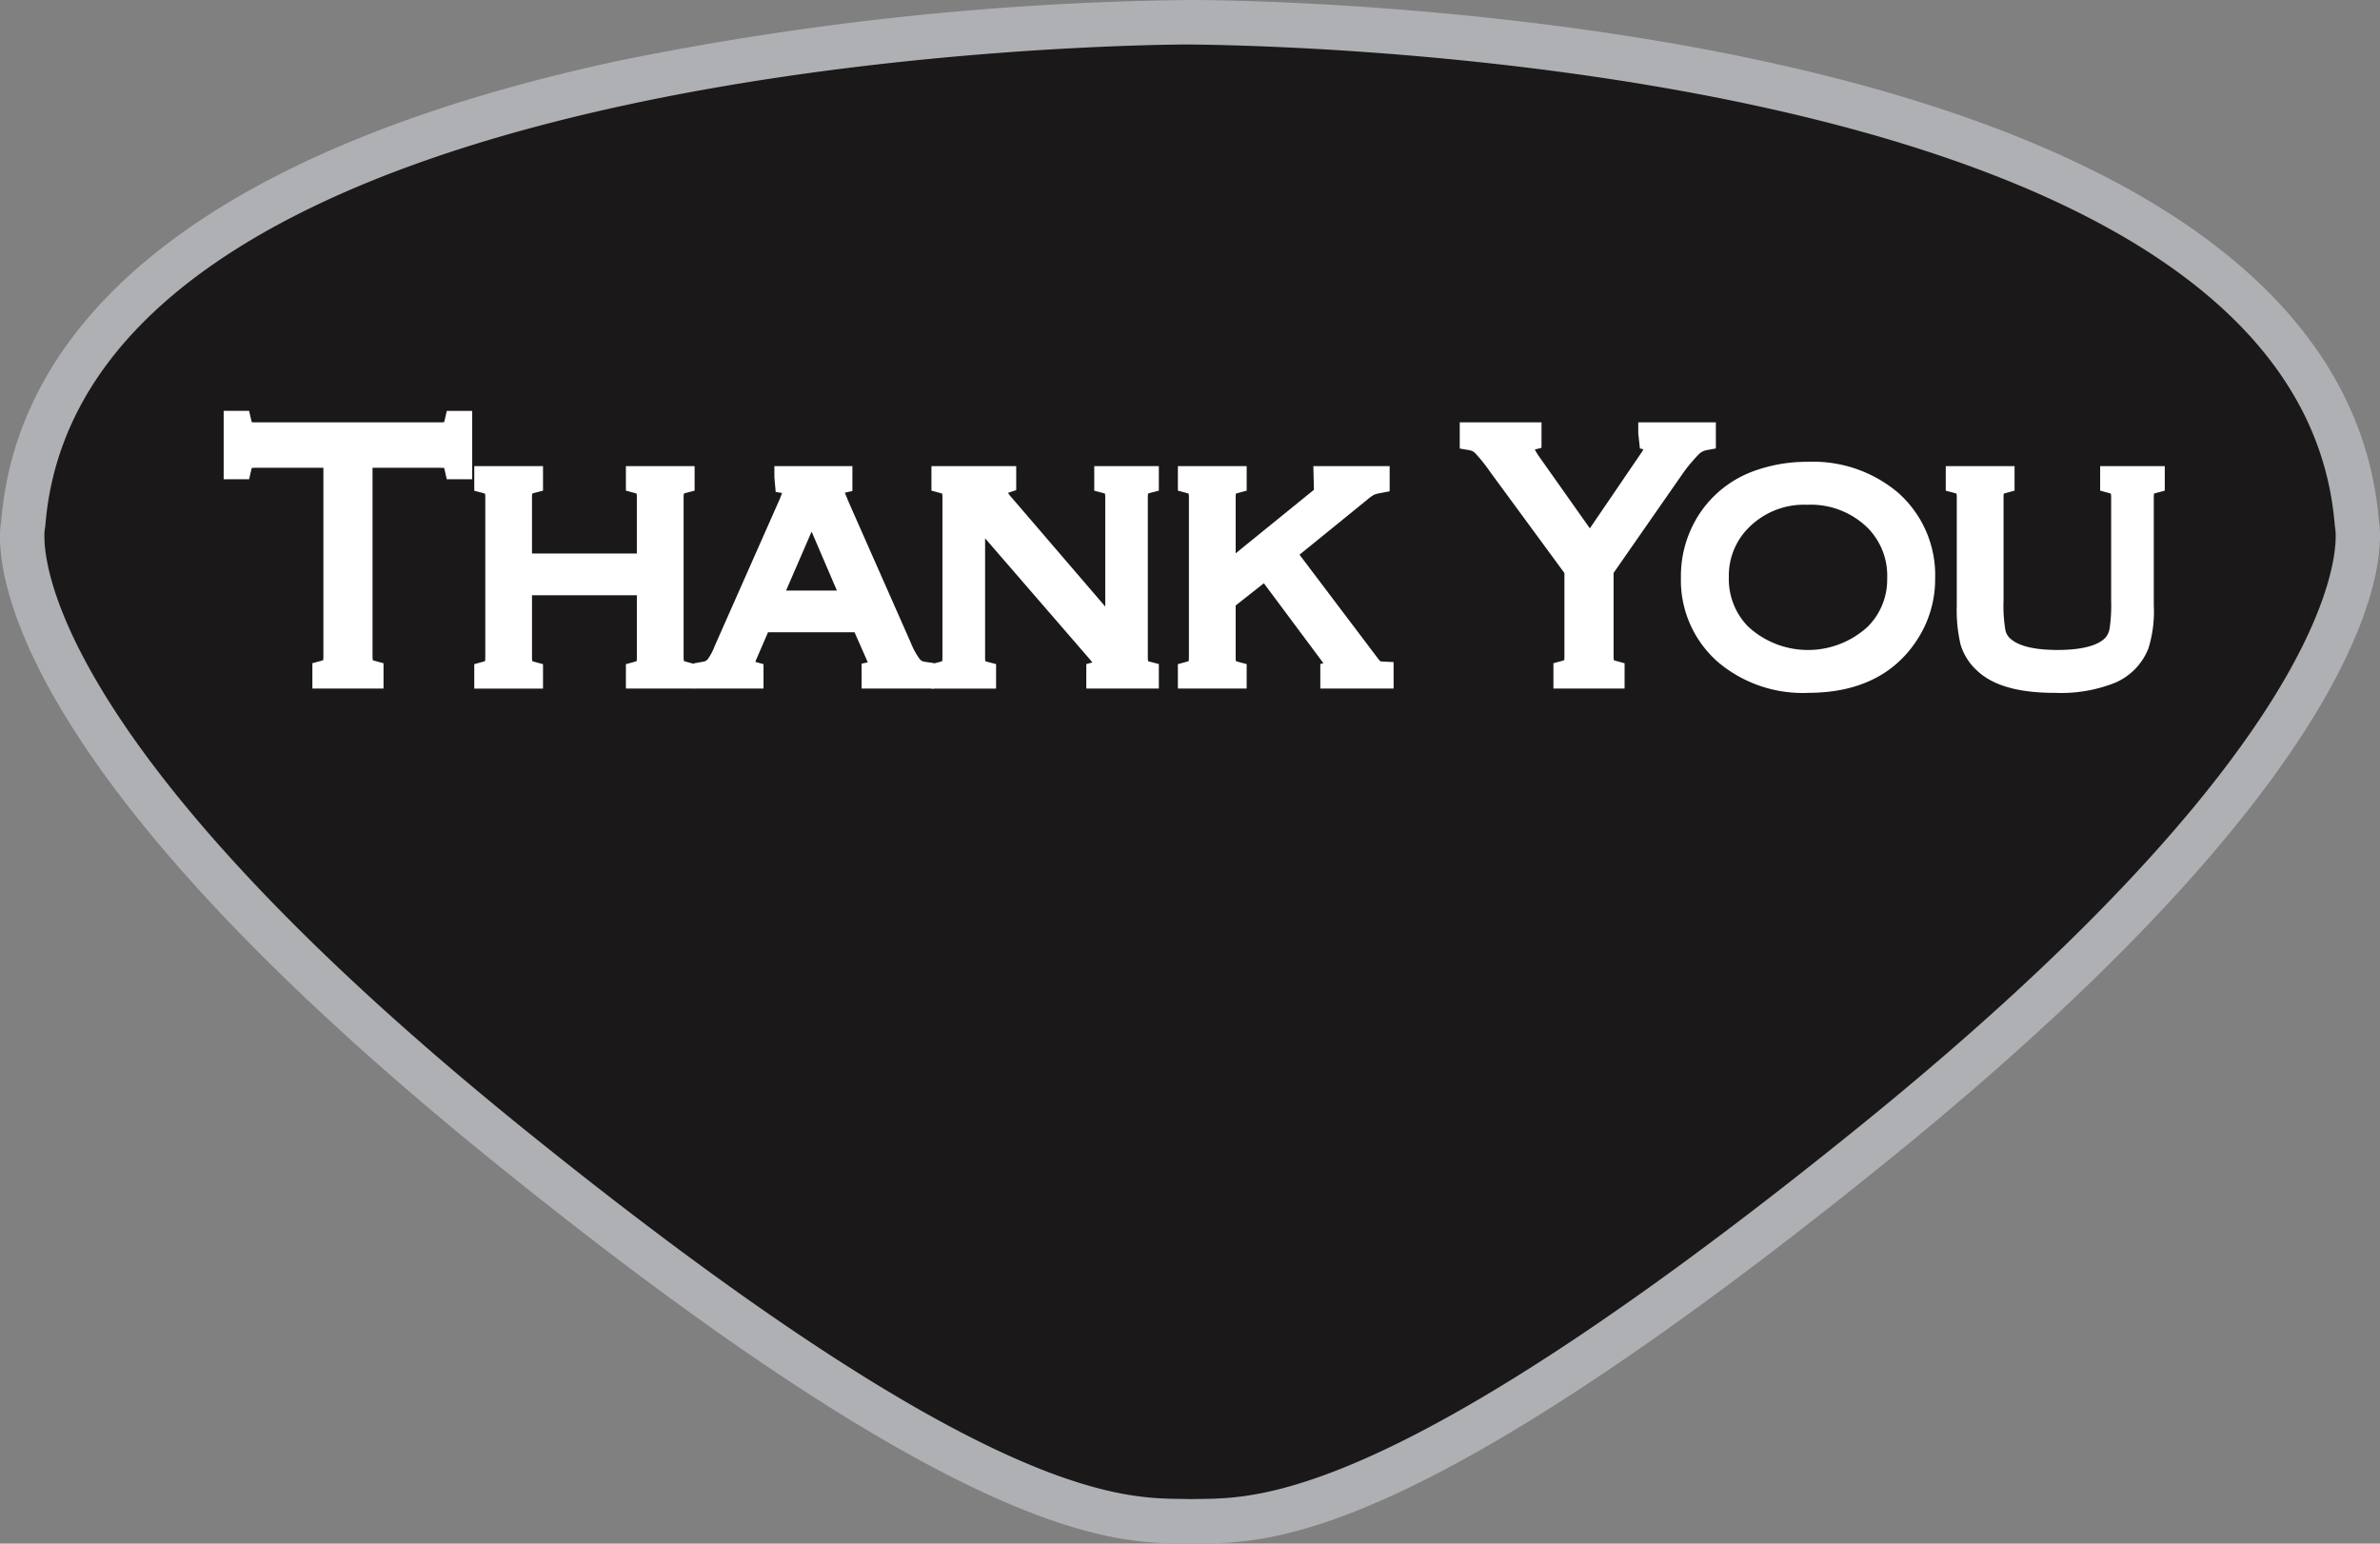
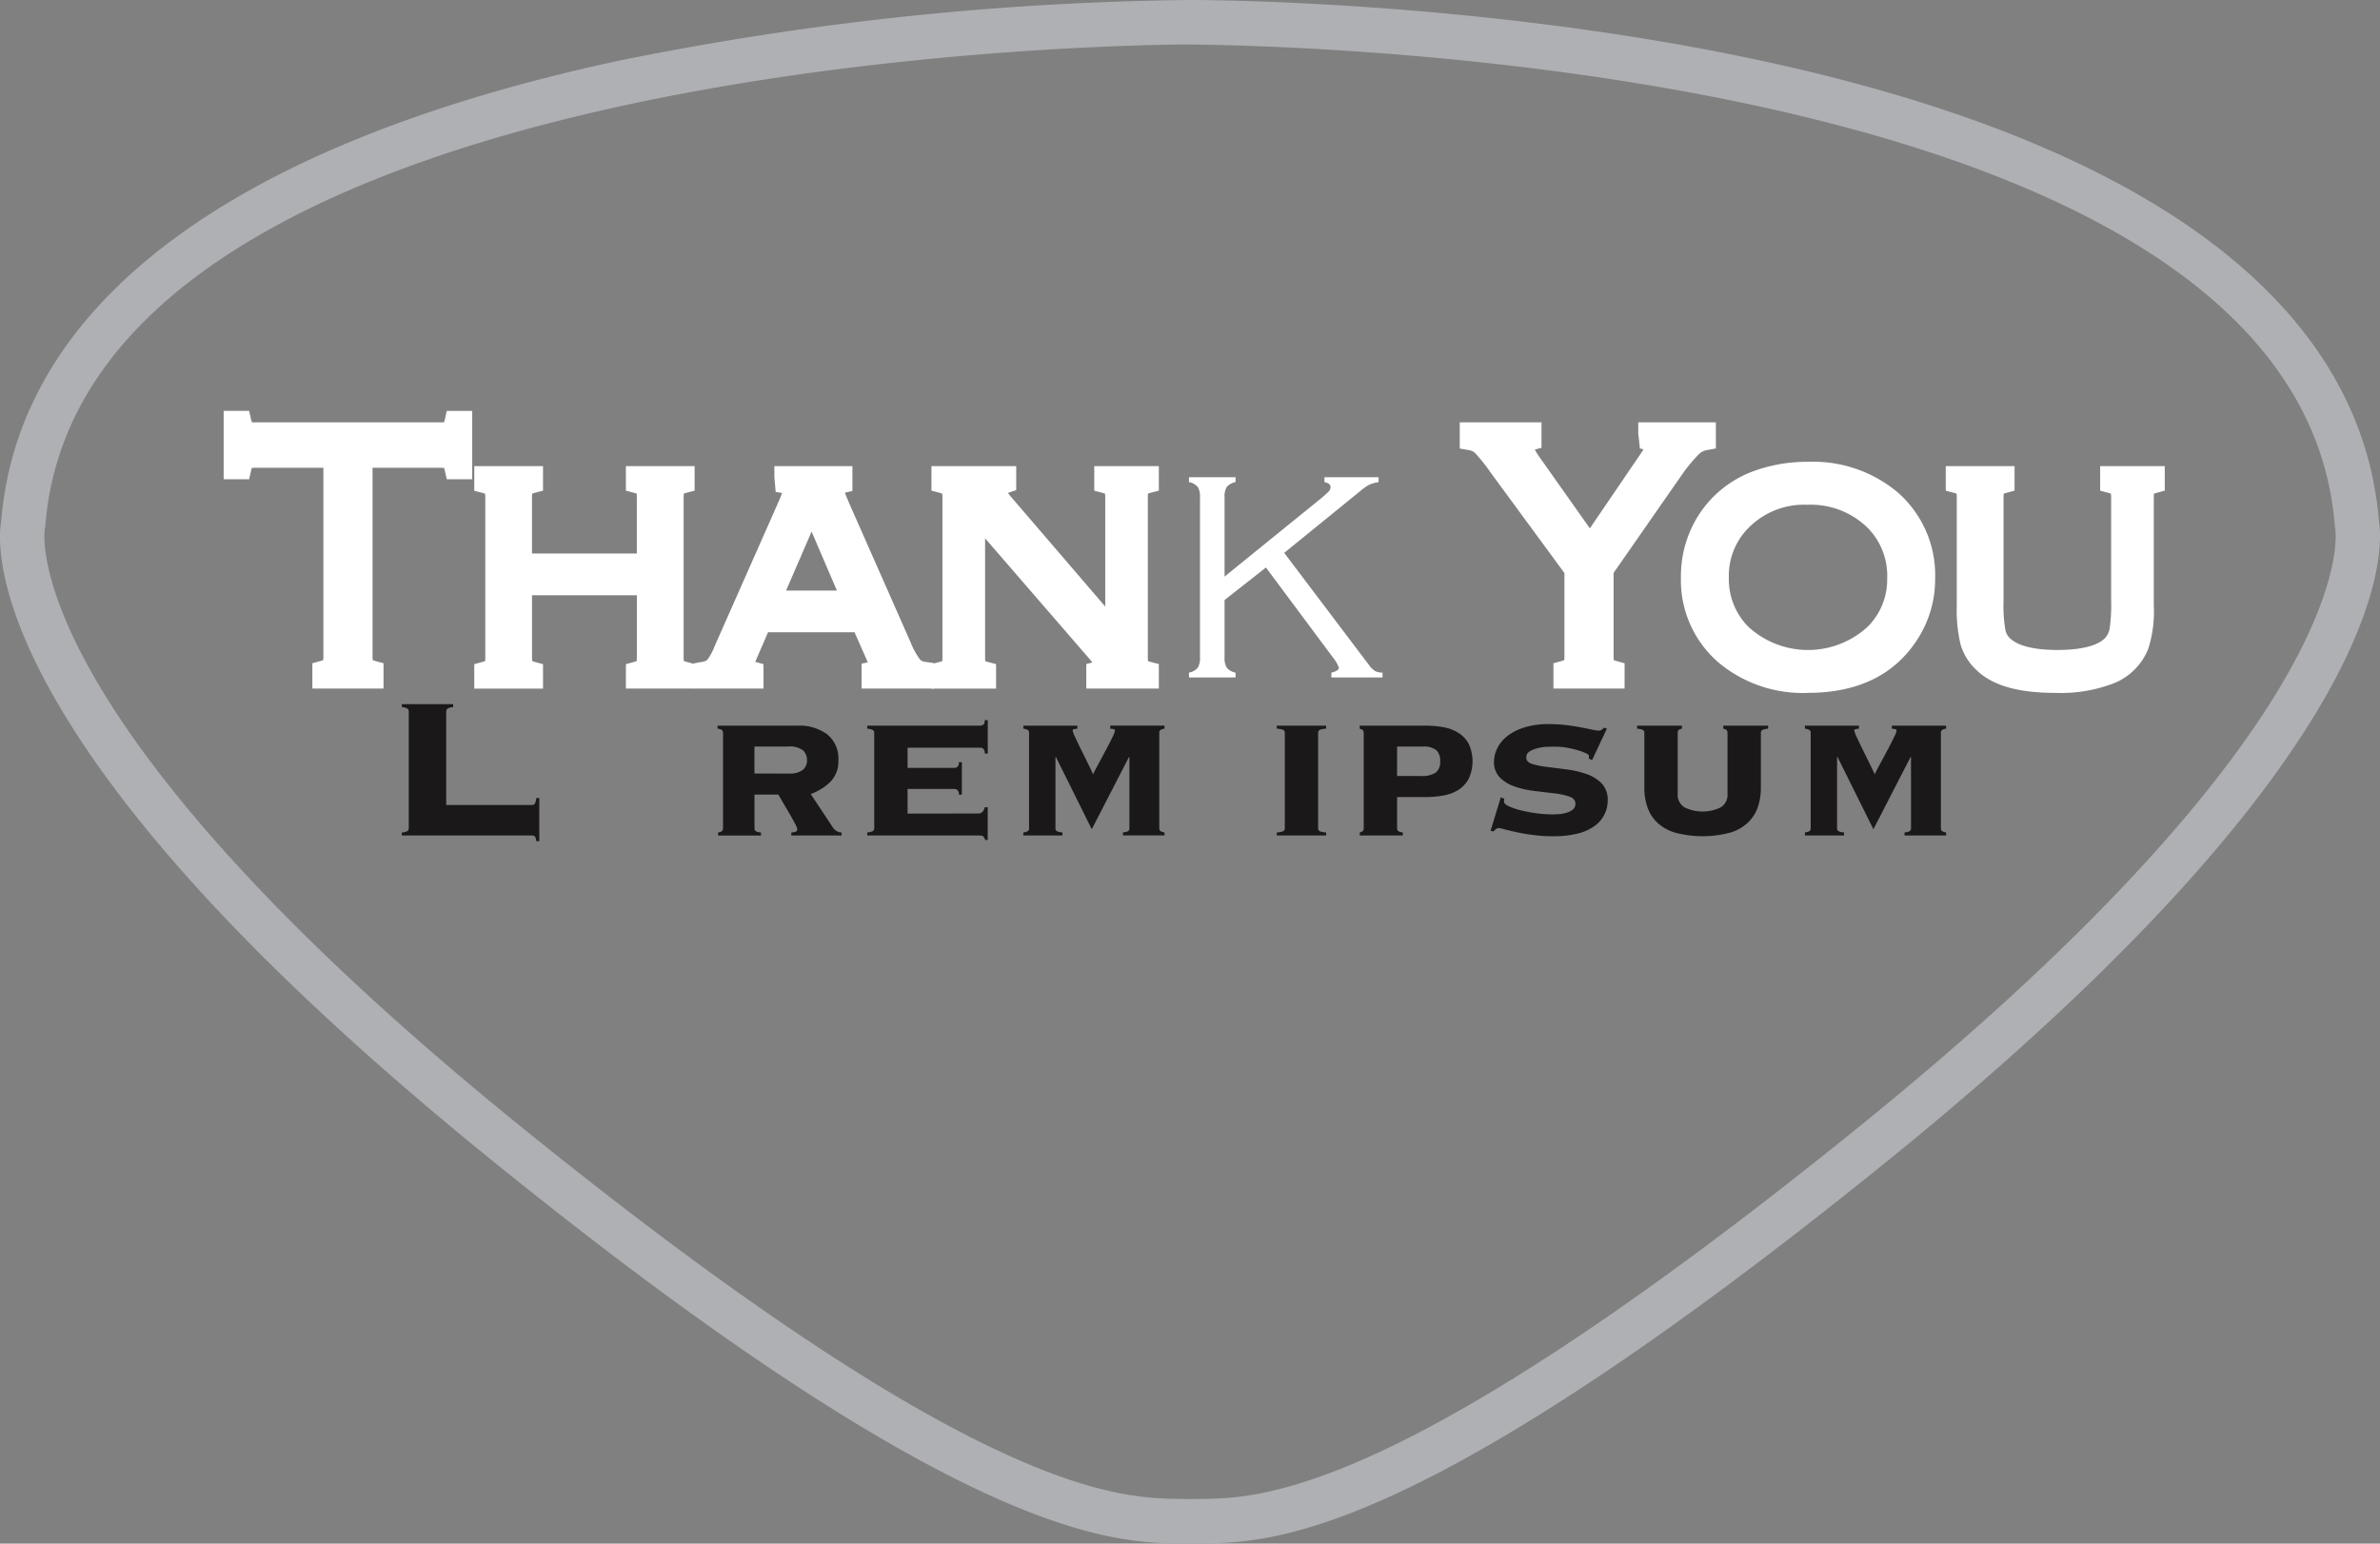
<svg xmlns="http://www.w3.org/2000/svg" width="222" height="144" viewBox="0 0 222 144">
  <rect x="0" y="0" width="222" height="144" fill="#808080" stroke="none" />
  <defs>
    <clipPath id="clip-path">
      <rect id="Rectangle_12805" data-name="Rectangle 12805" width="222" height="144" fill="none" />
    </clipPath>
  </defs>
  <g id="Group_21065" data-name="Group 21065" transform="translate(0 0)">
    <g id="Group_21065-2" data-name="Group 21065" transform="translate(0 0.001)" clip-path="url(#clip-path)">
-       <path id="Path_8812" data-name="Path 8812" d="M110.008,140.919c5.4-.194,17.865,1.888,63.657-35.165,49.571-40.1,45.181-57.881,45.181-57.881-3.73-47.338-108.838-46.8-108.838-46.8S4.9.536,1.168,47.873c0,0-4.386,17.778,45.179,57.881,45.8,37.053,58.3,34.938,63.661,35.165" transform="translate(1 1.004)" fill="#1a1818" />
      <path id="Path_8813" data-name="Path 8813" d="M111,144l-.081,0c-.3-.014-.627-.017-.981-.023-6.064-.089-20.267-.3-63.891-35.6-20.772-16.8-34.8-31.814-41.7-44.606-4.9-9.1-4.44-14.038-4.233-15.178C1.792,28.291,21.649,13.462,57.552,5.7A281.8,281.8,0,0,1,111.019,0c.25,0,26.8-.066,53.445,5.7,35.914,7.767,55.77,22.6,57.436,42.908.4,2.346,1.756,21.185-45.936,59.769-43.731,35.386-57.376,35.533-63.934,35.605-.343,0-.656.008-.95.017Zm-.046-139.85c-3.062,0-103.219.468-106.724,44.891l-.052.336c-.023.122-2.8,17.522,44.469,55.768,42.516,34.4,55.716,34.6,61.352,34.682.366,0,.7.01,1.016.019.3-.008.625-.012.972-.016,5.615-.062,18.767-.2,61.379-34.685C220.639,66.9,217.86,49.5,217.827,49.327l-.043-.285C214.246,4.155,111.995,4.205,111.019,4.151Z" transform="translate(0 -0.002)" fill="#aeb0b3" />
      <path id="Path_8814" data-name="Path 8814" d="M23.131,23.526V42.152a1.746,1.746,0,0,0,.207.98,1.467,1.467,0,0,0,.815.454v.535H19.587v-.535a1.414,1.414,0,0,0,.815-.45,1.687,1.687,0,0,0,.213-.984V23.526H13.208a1.615,1.615,0,0,0-.952.21,1.461,1.461,0,0,0-.428.86h-.513V20.288h.513a1.448,1.448,0,0,0,.428.856,1.612,1.612,0,0,0,.952.213H30.537a1.623,1.623,0,0,0,.954-.213,1.426,1.426,0,0,0,.424-.856h.511V24.6h-.511a1.438,1.438,0,0,0-.424-.86,1.627,1.627,0,0,0-.954-.21Z" transform="translate(10.585 19.074)" fill="#fff" />
      <path id="Path_8815" data-name="Path 8815" d="M25.69,45.659H19.053V43.294l.766-.208A1.378,1.378,0,0,0,20.071,43c-.006-.037.01-.153.01-.343V25.065H13.707a1.953,1.953,0,0,0-.312.021c0,.037-.031.116-.058.239l-.182.809H10.779V19.755h2.375l.184.807a1.516,1.516,0,0,0,.075.254c.035,0,.137.006.294.008H31.038a1.718,1.718,0,0,0,.314-.023c0-.037.029-.116.056-.237l.182-.809h2.373v6.379H31.588l-.182-.811a1.454,1.454,0,0,0-.072-.252,2.849,2.849,0,0,1-.3-.006H24.666v17.59a1.951,1.951,0,0,0,.027.363c.029,0,.108.037.232.07l.765.208Zm-3.643-2.072H22.7a3.609,3.609,0,0,1-.1-.931V22.993h8.441a3.534,3.534,0,0,1,.855.089v-.277a3.662,3.662,0,0,1-.855.091H13.707a3.561,3.561,0,0,1-.857-.093v.279a3.529,3.529,0,0,1,.857-.089H22.15V42.656a3.691,3.691,0,0,1-.1.931" transform="translate(10.084 18.573)" fill="#fff" />
      <path id="Path_8816" data-name="Path 8816" d="M38.556,32.921H26.707v6.82a1.731,1.731,0,0,0,.211.976,1.446,1.446,0,0,0,.817.458v.45H23.391v-.45a1.419,1.419,0,0,0,.815-.458,1.715,1.715,0,0,0,.211-.976V24.834a1.7,1.7,0,0,0-.211-.986,1.437,1.437,0,0,0-.815-.448v-.456h4.343V23.4a1.465,1.465,0,0,0-.817.448,1.716,1.716,0,0,0-.211.986V31.1H38.556V24.834a1.7,1.7,0,0,0-.209-.986,1.438,1.438,0,0,0-.813-.448v-.456h4.341V23.4a1.425,1.425,0,0,0-.817.458,1.72,1.72,0,0,0-.209.976V39.741a1.733,1.733,0,0,0,.209.976,1.425,1.425,0,0,0,.817.458v.45H37.534v-.45a1.419,1.419,0,0,0,.813-.458,1.717,1.717,0,0,0,.209-.976Z" transform="translate(21.883 21.572)" fill="#fff" />
      <path id="Path_8817" data-name="Path 8817" d="M43.409,43.162H37V40.886l.763-.21a1.333,1.333,0,0,0,.252-.091c-.008-.029.008-.142.008-.343V34.46H28.243v5.782a1.7,1.7,0,0,0,.029.365c.029,0,.106.035.234.07l.763.208v2.278H22.856V40.884l.766-.21a1.191,1.191,0,0,0,.252-.089c-.008-.029.01-.142.01-.343v-14.9a1.988,1.988,0,0,0-.027-.367c-.031,0-.108-.033-.23-.066l-.77-.2V22.411h6.412V24.7L28.5,24.9a1.507,1.507,0,0,0-.25.087c.008.035-.008.149-.008.345v5.231h9.778V25.337A2.069,2.069,0,0,0,38,24.97c-.031,0-.108-.033-.23-.066L37,24.7V22.411h6.41V24.7l-.768.2a1.3,1.3,0,0,0-.246.087c.006.033-.012.147-.012.345v14.9a1.816,1.816,0,0,0,.029.365c.029,0,.106.035.232.068l.765.208Zm-3.4-2.072H40.4a3.7,3.7,0,0,1-.085-.848v-14.9a3.882,3.882,0,0,1,.085-.854H40.01a4.123,4.123,0,0,1,.081.854v14.9a3.815,3.815,0,0,1-.085.848m-14.139,0h.391a3.715,3.715,0,0,1-.085-.848v-14.9a3.877,3.877,0,0,1,.083-.854H25.87a3.865,3.865,0,0,1,.083.854v14.9a3.715,3.715,0,0,1-.085.848" transform="translate(21.382 21.071)" fill="#fff" />
      <path id="Path_8818" data-name="Path 8818" d="M48.6,36.369H39.174L37.821,39.5a2.524,2.524,0,0,0-.254.871c0,.376.277.644.834.8v.45H33.975v-.45a1.683,1.683,0,0,0,1-.526,6.318,6.318,0,0,0,.857-1.56l5.946-13.44a4.77,4.77,0,0,0,.5-1.531c0-.394-.265-.634-.8-.718v-.454h5.212V23.4c-.538.122-.8.361-.8.718a7.5,7.5,0,0,0,.639,1.781l5.71,12.926a7.811,7.811,0,0,0,.993,1.766,1.7,1.7,0,0,0,1.059.584v.45H49.616v-.45c.5-.109.749-.3.749-.567a4.632,4.632,0,0,0-.383-1.1Zm-.751-1.816L43.925,25.4l-3.964,9.158Z" transform="translate(31.784 21.573)" fill="#fff" />
      <path id="Path_8819" data-name="Path 8819" d="M55.824,43.162H49.079V40.841l.577-.126c-.039-.089-.079-.19-.126-.3l-1.109-2.507H40.354L39.27,40.418c-.043.1-.079.19-.1.256l0,0,.763.21v2.276H33.442V40.81l.85-.155a.692.692,0,0,0,.41-.194,5.222,5.222,0,0,0,.683-1.282l5.952-13.45a8.262,8.262,0,0,0,.325-.815l-.594-.093-.122-1.374V22.411h7.278v2.321l-.7.157c.077.21.215.557.451,1.1l5.706,12.922a6.776,6.776,0,0,0,.828,1.508.7.7,0,0,0,.43.237l.885.13ZM51.9,41.09h.565a13.656,13.656,0,0,1-.672-1.337L46.081,26.821a6.358,6.358,0,0,1-.728-2.2c0-.035,0-.081.006-.134h-.412l4.968,11.608h-.029l1.543,3.494a4.294,4.294,0,0,1,.472,1.5m-15.138,0h.281c-.008-.08-.012-.153-.012-.211a2.085,2.085,0,0,1,.043-.407c-.106.231-.213.437-.312.619m5.272-7.07h4.742l-2.359-5.5Zm1.775-9.536c0,.045,0,.091,0,.134s0,.06,0,.089l.1-.223Z" transform="translate(31.286 21.071)" fill="#fff" />
      <path id="Path_8820" data-name="Path 8820" d="M48.357,25.867V39.74a1.779,1.779,0,0,0,.2.978,1.408,1.408,0,0,0,.825.458v.45h-3.96v-.45a1.427,1.427,0,0,0,.826-.458,1.8,1.8,0,0,0,.2-.978v-14.9a1.7,1.7,0,0,0-.209-.986,1.451,1.451,0,0,0-.817-.448v-.456h5.836V23.4q-.833.276-.834.865a2,2,0,0,0,.61,1.2L61.631,37.8V24.835a1.716,1.716,0,0,0-.211-.986,1.417,1.417,0,0,0-.815-.448v-.456h3.96V23.4a1.457,1.457,0,0,0-.821.448,1.723,1.723,0,0,0-.205.986v14.9a1.8,1.8,0,0,0,.2.978,1.421,1.421,0,0,0,.826.458v.45h-4.7v-.45c.555-.147.832-.373.832-.681,0-.241-.254-.652-.766-1.255Z" transform="translate(42.494 21.573)" fill="#fff" />
      <path id="Path_8821" data-name="Path 8821" d="M66.1,43.162H59.333V40.874l.569-.147c-.068-.087-.153-.192-.257-.314L49.893,29.146v11.1a2.051,2.051,0,0,0,.025.367c.033,0,.108.033.228.066l.772.2v2.286H44.888V40.876l.772-.2a1.623,1.623,0,0,0,.246-.085c-.006-.039.008-.153.008-.347V25.335a2.059,2.059,0,0,0-.025-.365c-.031,0-.108-.035-.232-.066l-.768-.206V22.411h7.907V24.65l-.708.235c-.019.008-.039.014-.054.021a2.539,2.539,0,0,0,.285.378L61.1,35.511V25.335a1.813,1.813,0,0,0-.027-.365c-.031,0-.108-.035-.228-.066l-.77-.2V22.411H66.1V24.7l-.772.2a1.467,1.467,0,0,0-.248.085c.008.037-.008.153-.008.345V40.242a2.023,2.023,0,0,0,.027.367c.033,0,.108.033.228.064l.772.2ZM62.232,41.09h.854c-.006-.037-.014-.072-.019-.107L50.751,26.643a2.918,2.918,0,0,1-.859-1.876,1.861,1.861,0,0,1,.023-.283H48.6L61.214,39.06A3.167,3.167,0,0,1,62.234,41c0,.027,0,.06,0,.093m-14.331,0h0l0-.006,0,.006M63.084,24.483v.008l0-.008Z" transform="translate(41.994 21.071)" fill="#fff" />
      <path id="Path_8822" data-name="Path 8822" d="M60.619,34.4V39.74a1.767,1.767,0,0,0,.205.976,1.447,1.447,0,0,0,.821.458v.45H57.3v-.45a1.427,1.427,0,0,0,.819-.458,1.748,1.748,0,0,0,.207-.976V24.833a1.734,1.734,0,0,0-.207-.984,1.458,1.458,0,0,0-.819-.45v-.454h4.345V23.4a1.479,1.479,0,0,0-.821.45,1.753,1.753,0,0,0-.205.984v7.379l8.59-6.965a13.014,13.014,0,0,0,1.09-.939.65.65,0,0,0,.207-.442c0-.235-.19-.388-.571-.466v-.454h5.048V23.4a3.773,3.773,0,0,0-.883.252,4.581,4.581,0,0,0-.757.53L66.182,30l7.934,10.495a2.069,2.069,0,0,0,.554.539,1.612,1.612,0,0,0,.683.14v.45H70.583v-.45q.7-.18.7-.448a2.993,2.993,0,0,0-.559-.97l-6.246-8.39Z" transform="translate(53.605 21.573)" fill="#fff" />
-       <path id="Path_8823" data-name="Path 8823" d="M76.889,43.162H70.05V40.872l.29-.076-5.555-7.458-2.63,2.072v4.831a1.961,1.961,0,0,0,.027.365c.031,0,.108.035.234.068l.765.206v2.282H56.765v-2.28l.766-.208a1.236,1.236,0,0,0,.252-.089c-.008-.033.01-.146.01-.343V25.335a2,2,0,0,0-.027-.365c-.031,0-.108-.035-.23-.066l-.77-.206V22.411h6.416V24.7l-.77.206a1.466,1.466,0,0,0-.248.085c.006.037-.008.153-.008.345v5.206l6.9-5.6c.149-.118.281-.227.4-.324L69.4,22.411h7.117v2.348l-.838.161a2.887,2.887,0,0,0-.61.157,4.1,4.1,0,0,0-.583.417l-6.376,5.18,7.33,9.7a1.788,1.788,0,0,0,.228.254,1.628,1.628,0,0,1,.228.016l.989.045ZM72.814,41.09h.575L65.426,30.558l-.081.064,6.712,9.016a3.414,3.414,0,0,1,.757,1.451m-13.036,0h.393a3.726,3.726,0,0,1-.085-.848V25.335a3.867,3.867,0,0,1,.081-.852h-.389a3.846,3.846,0,0,1,.083.852V40.242a3.834,3.834,0,0,1-.083.848m12.26-16.606a1.553,1.553,0,0,1-.087.4l.494-.4Z" transform="translate(53.105 21.071)" fill="#fff" />
      <path id="Path_8824" data-name="Path 8824" d="M83.163,33.522v8.112a1.744,1.744,0,0,0,.209.98,1.467,1.467,0,0,0,.817.454V43.6H79.621v-.535a1.44,1.44,0,0,0,.817-.45,1.74,1.74,0,0,0,.209-.984V33.522l-7.072-9.631a18.066,18.066,0,0,0-1.593-1.985,2.09,2.09,0,0,0-1.1-.532v-.536h5.555v.536c-.5.13-.753.349-.753.648a3.3,3.3,0,0,0,.753,1.618l5.555,7.868,5.538-8.135a3.448,3.448,0,0,0,.708-1.4c0-.279-.236-.477-.708-.6v-.536H92.7v.536a2.455,2.455,0,0,0-1.345.733,17.028,17.028,0,0,0-1.492,1.783Z" transform="translate(66.313 19.592)" fill="#fff" />
      <path id="Path_8825" data-name="Path 8825" d="M85.724,45.141H79.087V42.778l.765-.208a1.5,1.5,0,0,0,.252-.089c-.006-.037.01-.153.01-.343V34.367l-6.871-9.358a16.268,16.268,0,0,0-1.473-1.849,1.062,1.062,0,0,0-.561-.262l-.859-.147V20.306h7.626v2.377l-.625.161a5.746,5.746,0,0,0,.434.7l4.7,6.651,4.7-6.9c.132-.19.23-.345.3-.471l-.331-.083L87,21.342V20.306h7.239v2.435l-.848.157a1.409,1.409,0,0,0-.788.433,15.208,15.208,0,0,0-1.366,1.626L84.7,34.351v7.786a1.951,1.951,0,0,0,.027.363c.031,0,.11.037.236.07l.763.208Zm-3.647-2.072h.656a3.609,3.609,0,0,1-.1-.931V33.7l6.887-9.9a13.694,13.694,0,0,1,1.156-1.422h-.9a.878.878,0,0,1,0,.1,3.8,3.8,0,0,1-.888,1.985l-6.376,9.365-6.416-9.086a4.07,4.07,0,0,1-.945-2.216,1.4,1.4,0,0,1,.008-.147H73.84c.294.361.648.827,1.07,1.4l7.272,9.9v8.454a3.728,3.728,0,0,1-.1.931" transform="translate(65.812 19.091)" fill="#fff" />
      <path id="Path_8826" data-name="Path 8826" d="M92.334,22.738a11.2,11.2,0,0,1,7.725,2.606,9.206,9.206,0,0,1,3.128,7.272,9.231,9.231,0,0,1-1.541,5.167q-2.9,4.435-9.279,4.435a11.186,11.186,0,0,1-7.7-2.6,9.1,9.1,0,0,1-3.128-7.138,9.536,9.536,0,0,1,1.527-5.3A9.22,9.22,0,0,1,87.6,23.561a13.362,13.362,0,0,1,4.73-.823m0,1.936a8.311,8.311,0,0,0-6.3,2.5,7.358,7.358,0,0,0-2.086,5.3,7.36,7.36,0,0,0,2.086,5.3,9.261,9.261,0,0,0,12.664,0,7.247,7.247,0,0,0,2.086-5.2A7.4,7.4,0,0,0,98.7,27.175a8.62,8.62,0,0,0-6.364-2.5" transform="translate(76.284 21.378)" fill="#fff" />
      <path id="Path_8827" data-name="Path 8827" d="M92.867,43.758A12.232,12.232,0,0,1,84.484,40.9a10.125,10.125,0,0,1-3.476-7.916A10.59,10.59,0,0,1,82.7,27.111a10.274,10.274,0,0,1,5.028-4.016,14.438,14.438,0,0,1,5.09-.891h.014a12.262,12.262,0,0,1,8.412,2.864,10.25,10.25,0,0,1,3.476,8.052,10.287,10.287,0,0,1-1.711,5.735c-2.125,3.252-5.539,4.9-10.144,4.9M96.906,24.9a8.918,8.918,0,0,1,3.031,2.047,8.427,8.427,0,0,1,2.381,6.131A8.288,8.288,0,0,1,99.943,39a8.765,8.765,0,0,1-3.186,2.138,8.422,8.422,0,0,0,5.9-8.023,8.152,8.152,0,0,0-2.776-6.494A8.746,8.746,0,0,0,96.906,24.9m-8.439.128a8.26,8.26,0,0,0-4.032,3.211,8.417,8.417,0,0,0-1.359,4.736,8.027,8.027,0,0,0,2.777,6.362,8.711,8.711,0,0,0,2.6,1.581A8.79,8.79,0,0,1,85.785,39a8.4,8.4,0,0,1-2.373-6.021,8.394,8.394,0,0,1,2.377-6.022,8.82,8.82,0,0,1,2.679-1.925m4.361,1.18A7.27,7.27,0,0,0,87.279,28.4a6.306,6.306,0,0,0-1.8,4.585,6.309,6.309,0,0,0,1.794,4.585,8.228,8.228,0,0,0,11.174,0,6.2,6.2,0,0,0,1.8-4.484A6.339,6.339,0,0,0,98.461,28.4a7.569,7.569,0,0,0-5.632-2.192" transform="translate(75.784 20.876)" fill="#fff" />
      <path id="Path_8828" data-name="Path 8828" d="M97.627,24.834V34.42a15,15,0,0,0,.207,3.06,2.543,2.543,0,0,0,.915,1.409q1.443,1.2,4.936,1.2,3.861,0,5.228-1.467a2.775,2.775,0,0,0,.656-1.36,17.2,17.2,0,0,0,.161-2.844V24.834a1.737,1.737,0,0,0-.209-.976,1.421,1.421,0,0,0-.817-.458v-.456h3.958V23.4a1.451,1.451,0,0,0-.817.448,1.721,1.721,0,0,0-.207.986V34.906a10.821,10.821,0,0,1-.42,3.619,4.739,4.739,0,0,1-2.58,2.65,12.753,12.753,0,0,1-5.16.85q-4.715,0-6.606-1.818a4.347,4.347,0,0,1-1.227-1.948,13.223,13.223,0,0,1-.312-3.353V24.834a1.756,1.756,0,0,0-.205-.986,1.478,1.478,0,0,0-.823-.448v-.456h4.347V23.4a1.428,1.428,0,0,0-.819.458,1.739,1.739,0,0,0-.207.976" transform="translate(88.225 21.572)" fill="#fff" />
      <path id="Path_8829" data-name="Path 8829" d="M103.977,43.563c-3.449,0-5.845-.689-7.32-2.107a5.361,5.361,0,0,1-1.506-2.408,14.023,14.023,0,0,1-.352-3.64V25.335a1.861,1.861,0,0,0-.027-.365c-.031,0-.108-.035-.23-.066l-.77-.2V22.411h6.416V24.7l-.768.206a1.254,1.254,0,0,0-.248.087c.006.033-.01.147-.01.343v9.587a13.659,13.659,0,0,0,.176,2.809,1.5,1.5,0,0,0,.555.85c.546.452,1.719.978,4.293.978,2.82,0,3.987-.621,4.469-1.137a1.749,1.749,0,0,0,.4-.856,15.414,15.414,0,0,0,.143-2.645V25.335a1.764,1.764,0,0,0-.029-.365c-.029,0-.1-.035-.228-.066l-.768-.206V22.411H114.2V24.7l-.768.206a1.307,1.307,0,0,0-.248.085c.008.035-.008.153-.008.345V35.409a11.508,11.508,0,0,1-.5,4,5.77,5.77,0,0,1-3.112,3.211,13.6,13.6,0,0,1-5.588.941m-7.192-19.08a3.859,3.859,0,0,1,.083.852V35.409a11.99,11.99,0,0,0,.271,3.066,3.314,3.314,0,0,0,.945,1.482,4.811,4.811,0,0,0,1.924,1.05,5.183,5.183,0,0,1-1.419-.815A3.55,3.55,0,0,1,97.33,38.23a15.248,15.248,0,0,1-.238-3.308V25.335a3.739,3.739,0,0,1,.085-.852Zm14.393,0,0,.019,0-.019Z" transform="translate(87.724 21.071)" fill="#fff" />
      <path id="Path_8830" data-name="Path 8830" d="M31.49,43.263a.321.321,0,0,0,.279-.126,1.252,1.252,0,0,0,.139-.526h.279v4.028h-.279a.82.82,0,0,0-.139-.454.412.412,0,0,0-.279-.081H19.366v-.279a1.038,1.038,0,0,0,.546-.151.363.363,0,0,0,.1-.268V34.555a.363.363,0,0,0-.1-.268,1.057,1.057,0,0,0-.546-.151v-.279h4.785v.279a1.057,1.057,0,0,0-.546.151.363.363,0,0,0-.1.268v8.708Z" transform="translate(18.117 31.832)" fill="#1a1818" />
-       <path id="Path_8831" data-name="Path 8831" d="M33.055,34.818a8.188,8.188,0,0,1,2.195.3,6.187,6.187,0,0,1,2,.941A4.954,4.954,0,0,1,38.7,37.705a4.9,4.9,0,0,1-1.452,6.378,6.005,6.005,0,0,1-2,.91,8.82,8.82,0,0,1-4.39,0,6.006,6.006,0,0,1-2-.91,4.848,4.848,0,0,1-1.452-1.618,5.358,5.358,0,0,1,0-4.759,4.954,4.954,0,0,1,1.452-1.643,6.187,6.187,0,0,1,2-.941,8.188,8.188,0,0,1,2.195-.3m0,2.466a3.731,3.731,0,0,0-1.231.2,3.262,3.262,0,0,0-1.022.561,2.521,2.521,0,0,0-.685.877,2.924,2.924,0,0,0,0,2.338,2.521,2.521,0,0,0,.685.877,3.262,3.262,0,0,0,1.022.561,3.927,3.927,0,0,0,2.474,0,3.29,3.29,0,0,0,1.01-.561,2.521,2.521,0,0,0,.685-.877,2.924,2.924,0,0,0,0-2.338,2.521,2.521,0,0,0-.685-.877,3.29,3.29,0,0,0-1.01-.561,3.71,3.71,0,0,0-1.243-.2" transform="translate(25.122 32.736)" fill="#1a1818" />
      <path id="Path_8832" data-name="Path 8832" d="M35.093,35.587q0-.256-.163-.326a1.281,1.281,0,0,0-.348-.093v-.279h7.456a4.361,4.361,0,0,1,2.776.815,2.9,2.9,0,0,1,1.034,2.421,2.694,2.694,0,0,1-.732,1.991,5.067,5.067,0,0,1-1.846,1.151l2.067,3.122a1.046,1.046,0,0,0,.337.326.874.874,0,0,0,.476.14v.279H41.457v-.279a1.283,1.283,0,0,0,.36-.058.24.24,0,0,0,.2-.244,1.986,1.986,0,0,0-.244-.582q-.244-.466-.557-1t-.6-1.022q-.29-.489-.36-.629h-2.23v3.12a.31.31,0,0,0,.174.326,1.539,1.539,0,0,0,.43.093v.279H34.628v-.279a1.327,1.327,0,0,0,.3-.093q.163-.07.163-.326Zm6.225,3.772a1.949,1.949,0,0,0,1.173-.314,1.1,1.1,0,0,0,.43-.943,1.219,1.219,0,0,0-.36-.9,2.015,2.015,0,0,0-1.405-.361H38.019v2.515Z" transform="translate(32.352 32.803)" fill="#1a1818" />
      <path id="Path_8833" data-name="Path 8833" d="M52.153,43.333q.465,0,.6-.582h.279V45.8H52.8c-.077-.215-.159-.34-.244-.371a1.231,1.231,0,0,0-.406-.047H41.794V45.1a1.868,1.868,0,0,0,.453-.093.306.306,0,0,0,.2-.326V35.836a.306.306,0,0,0-.2-.326,1.867,1.867,0,0,0-.453-.093v-.279H52.339a.5.5,0,0,0,.279-.093q.139-.093.139-.419h.279v3.12h-.279a.555.555,0,0,0-.139-.454.463.463,0,0,0-.279-.1H45.557v1.886h4.367a.463.463,0,0,0,.279-.1.52.52,0,0,0,.139-.431h.279v3.027h-.279a.52.52,0,0,0-.139-.431.463.463,0,0,0-.279-.1H45.557v2.3Z" transform="translate(39.099 32.554)" fill="#1a1818" />
      <path id="Path_8834" data-name="Path 8834" d="M52.313,44.435a.307.307,0,0,0,.186.326,1.832,1.832,0,0,0,.465.093v.277H49.317v-.277a1.536,1.536,0,0,0,.36-.093.31.31,0,0,0,.174-.326V35.586a.313.313,0,0,0-.174-.326,1.443,1.443,0,0,0-.36-.091v-.279h5.04v.279c-.124.014-.23.029-.314.047s-.128.06-.128.138a3.25,3.25,0,0,0,.267.677q.267.582.615,1.279c.232.466.449.906.65,1.317s.325.677.372.8q.279-.559.639-1.222t.674-1.257q.314-.594.523-1.038a1.954,1.954,0,0,0,.209-.559c0-.078-.043-.122-.128-.138s-.19-.033-.314-.047v-.279h5.063v.279a1.277,1.277,0,0,0-.325.091.318.318,0,0,0-.163.326v8.849q0,.256.163.326a1.368,1.368,0,0,0,.325.093v.277H58.607v-.277a1.611,1.611,0,0,0,.43-.093.31.31,0,0,0,.174-.326V37.823h-.046L55.7,44.551,52.36,37.823h-.046Z" transform="translate(46.137 32.803)" fill="#1a1818" />
      <path id="Path_8835" data-name="Path 8835" d="M66.132,35.168a2.124,2.124,0,0,0-.546.093.306.306,0,0,0-.2.326v8.847a.306.306,0,0,0,.2.326,2.125,2.125,0,0,0,.546.093v.279h-4.6v-.279a2.125,2.125,0,0,0,.546-.093.306.306,0,0,0,.2-.326V35.587a.306.306,0,0,0-.2-.326,2.124,2.124,0,0,0-.546-.093v-.279h4.6Z" transform="translate(57.565 32.803)" fill="#1a1818" />
      <path id="Path_8836" data-name="Path 8836" d="M65.9,35.587q0-.256-.151-.326t-.221-.093v-.279h6.108a9.854,9.854,0,0,1,1.661.138,3.939,3.939,0,0,1,1.405.514,2.844,2.844,0,0,1,.976,1.013,3.888,3.888,0,0,1,0,3.318A2.817,2.817,0,0,1,74.7,40.9a3.937,3.937,0,0,1-1.405.512,9.852,9.852,0,0,1-1.661.14H69.013v2.887a.31.31,0,0,0,.174.326,1.447,1.447,0,0,0,.36.093v.277H65.529v-.277q.07-.023.221-.093t.151-.326Zm5.319,4a2.383,2.383,0,0,0,1.394-.314,1.244,1.244,0,0,0,.418-1.059,1.326,1.326,0,0,0-.372-1.048,1.9,1.9,0,0,0-1.254-.326H69.013v2.747Z" transform="translate(61.304 32.803)" fill="#1a1818" />
      <path id="Path_8837" data-name="Path 8837" d="M73.1,41.779a.541.541,0,0,1-.012.1.8.8,0,0,0-.012.151q0,.233.441.442a6.3,6.3,0,0,0,1.126.384,12.693,12.693,0,0,0,1.486.279,11.593,11.593,0,0,0,1.5.1q.209,0,.569-.023a3.16,3.16,0,0,0,.708-.128,1.679,1.679,0,0,0,.592-.3.66.66,0,0,0,.244-.545q0-.466-.557-.666a6.891,6.891,0,0,0-1.405-.3q-.848-.1-1.835-.221a8.822,8.822,0,0,1-1.835-.407,3.672,3.672,0,0,1-1.405-.838,2.039,2.039,0,0,1-.557-1.525,2.829,2.829,0,0,1,.279-1.154A3.273,3.273,0,0,1,73.3,36a4.915,4.915,0,0,1,1.591-.848,7.481,7.481,0,0,1,2.4-.338,13,13,0,0,1,1.591.093q.755.093,1.37.21t1.045.21a3.347,3.347,0,0,0,.616.093.434.434,0,0,0,.3-.1q.116-.1.209-.175l.255.093L81.294,38.17l-.3-.14A.734.734,0,0,1,81,37.914a.849.849,0,0,0,.012-.14c0-.062-.093-.14-.279-.235a5.135,5.135,0,0,0-.732-.277,9.037,9.037,0,0,0-1.022-.244,6.465,6.465,0,0,0-1.173-.1q-.209,0-.65.012a4.174,4.174,0,0,0-.883.116,2.807,2.807,0,0,0-.778.3.645.645,0,0,0-.337.594q0,.419.557.594a8.144,8.144,0,0,0,1.405.279q.848.1,1.835.233a8.82,8.82,0,0,1,1.835.431,3.639,3.639,0,0,1,1.405.873,2.185,2.185,0,0,1,.557,1.595,2.9,2.9,0,0,1-.3,1.292,2.987,2.987,0,0,1-.929,1.083,4.5,4.5,0,0,1-1.591.71,9.4,9.4,0,0,1-2.288.244,14,14,0,0,1-1.7-.1q-.859-.1-1.579-.256t-1.2-.279a4.235,4.235,0,0,0-.546-.128.445.445,0,0,0-.29.1q-.128.1-.244.221l-.255-.07.952-3.12Z" transform="translate(67.209 32.735)" fill="#1a1818" />
      <path id="Path_8838" data-name="Path 8838" d="M79.571,35.587a.306.306,0,0,0-.2-.326,2.009,2.009,0,0,0-.476-.093V34.89h4.181v.277a1.117,1.117,0,0,0-.255.093q-.139.07-.139.326v5.658a1.362,1.362,0,0,0,.639,1.269,3.865,3.865,0,0,0,3.368,0,1.362,1.362,0,0,0,.639-1.269V35.587q0-.256-.139-.326a1.117,1.117,0,0,0-.255-.093V34.89h4.181v.277a2.009,2.009,0,0,0-.476.093.306.306,0,0,0-.2.326v5.124a5.453,5.453,0,0,1-.279,1.756,3.623,3.623,0,0,1-.906,1.444,4.163,4.163,0,0,1-1.672.955,10.013,10.013,0,0,1-5.156,0,4.163,4.163,0,0,1-1.672-.955,3.623,3.623,0,0,1-.906-1.444,5.453,5.453,0,0,1-.279-1.756Z" transform="translate(73.81 32.804)" fill="#1a1818" />
      <path id="Path_8839" data-name="Path 8839" d="M89.981,44.435a.307.307,0,0,0,.186.326,1.832,1.832,0,0,0,.465.093v.277H86.985v-.277a1.536,1.536,0,0,0,.36-.093.31.31,0,0,0,.174-.326V35.586a.313.313,0,0,0-.174-.326,1.443,1.443,0,0,0-.36-.091v-.279h5.04v.279c-.124.014-.23.029-.314.047s-.128.06-.128.138a3.25,3.25,0,0,0,.267.677q.267.582.615,1.279c.232.466.449.906.65,1.317s.325.677.372.8q.279-.559.639-1.222T94.8,36.95q.314-.594.523-1.038a1.954,1.954,0,0,0,.209-.559c0-.078-.043-.122-.128-.138s-.19-.033-.314-.047v-.279h5.063v.279a1.277,1.277,0,0,0-.325.091.318.318,0,0,0-.163.326v8.849q0,.256.163.326a1.368,1.368,0,0,0,.325.093v.277H96.275v-.277a1.611,1.611,0,0,0,.43-.093.31.31,0,0,0,.174-.326V37.823h-.046l-3.461,6.729-3.345-6.729h-.046Z" transform="translate(81.376 32.803)" fill="#1a1818" />
    </g>
  </g>
</svg>